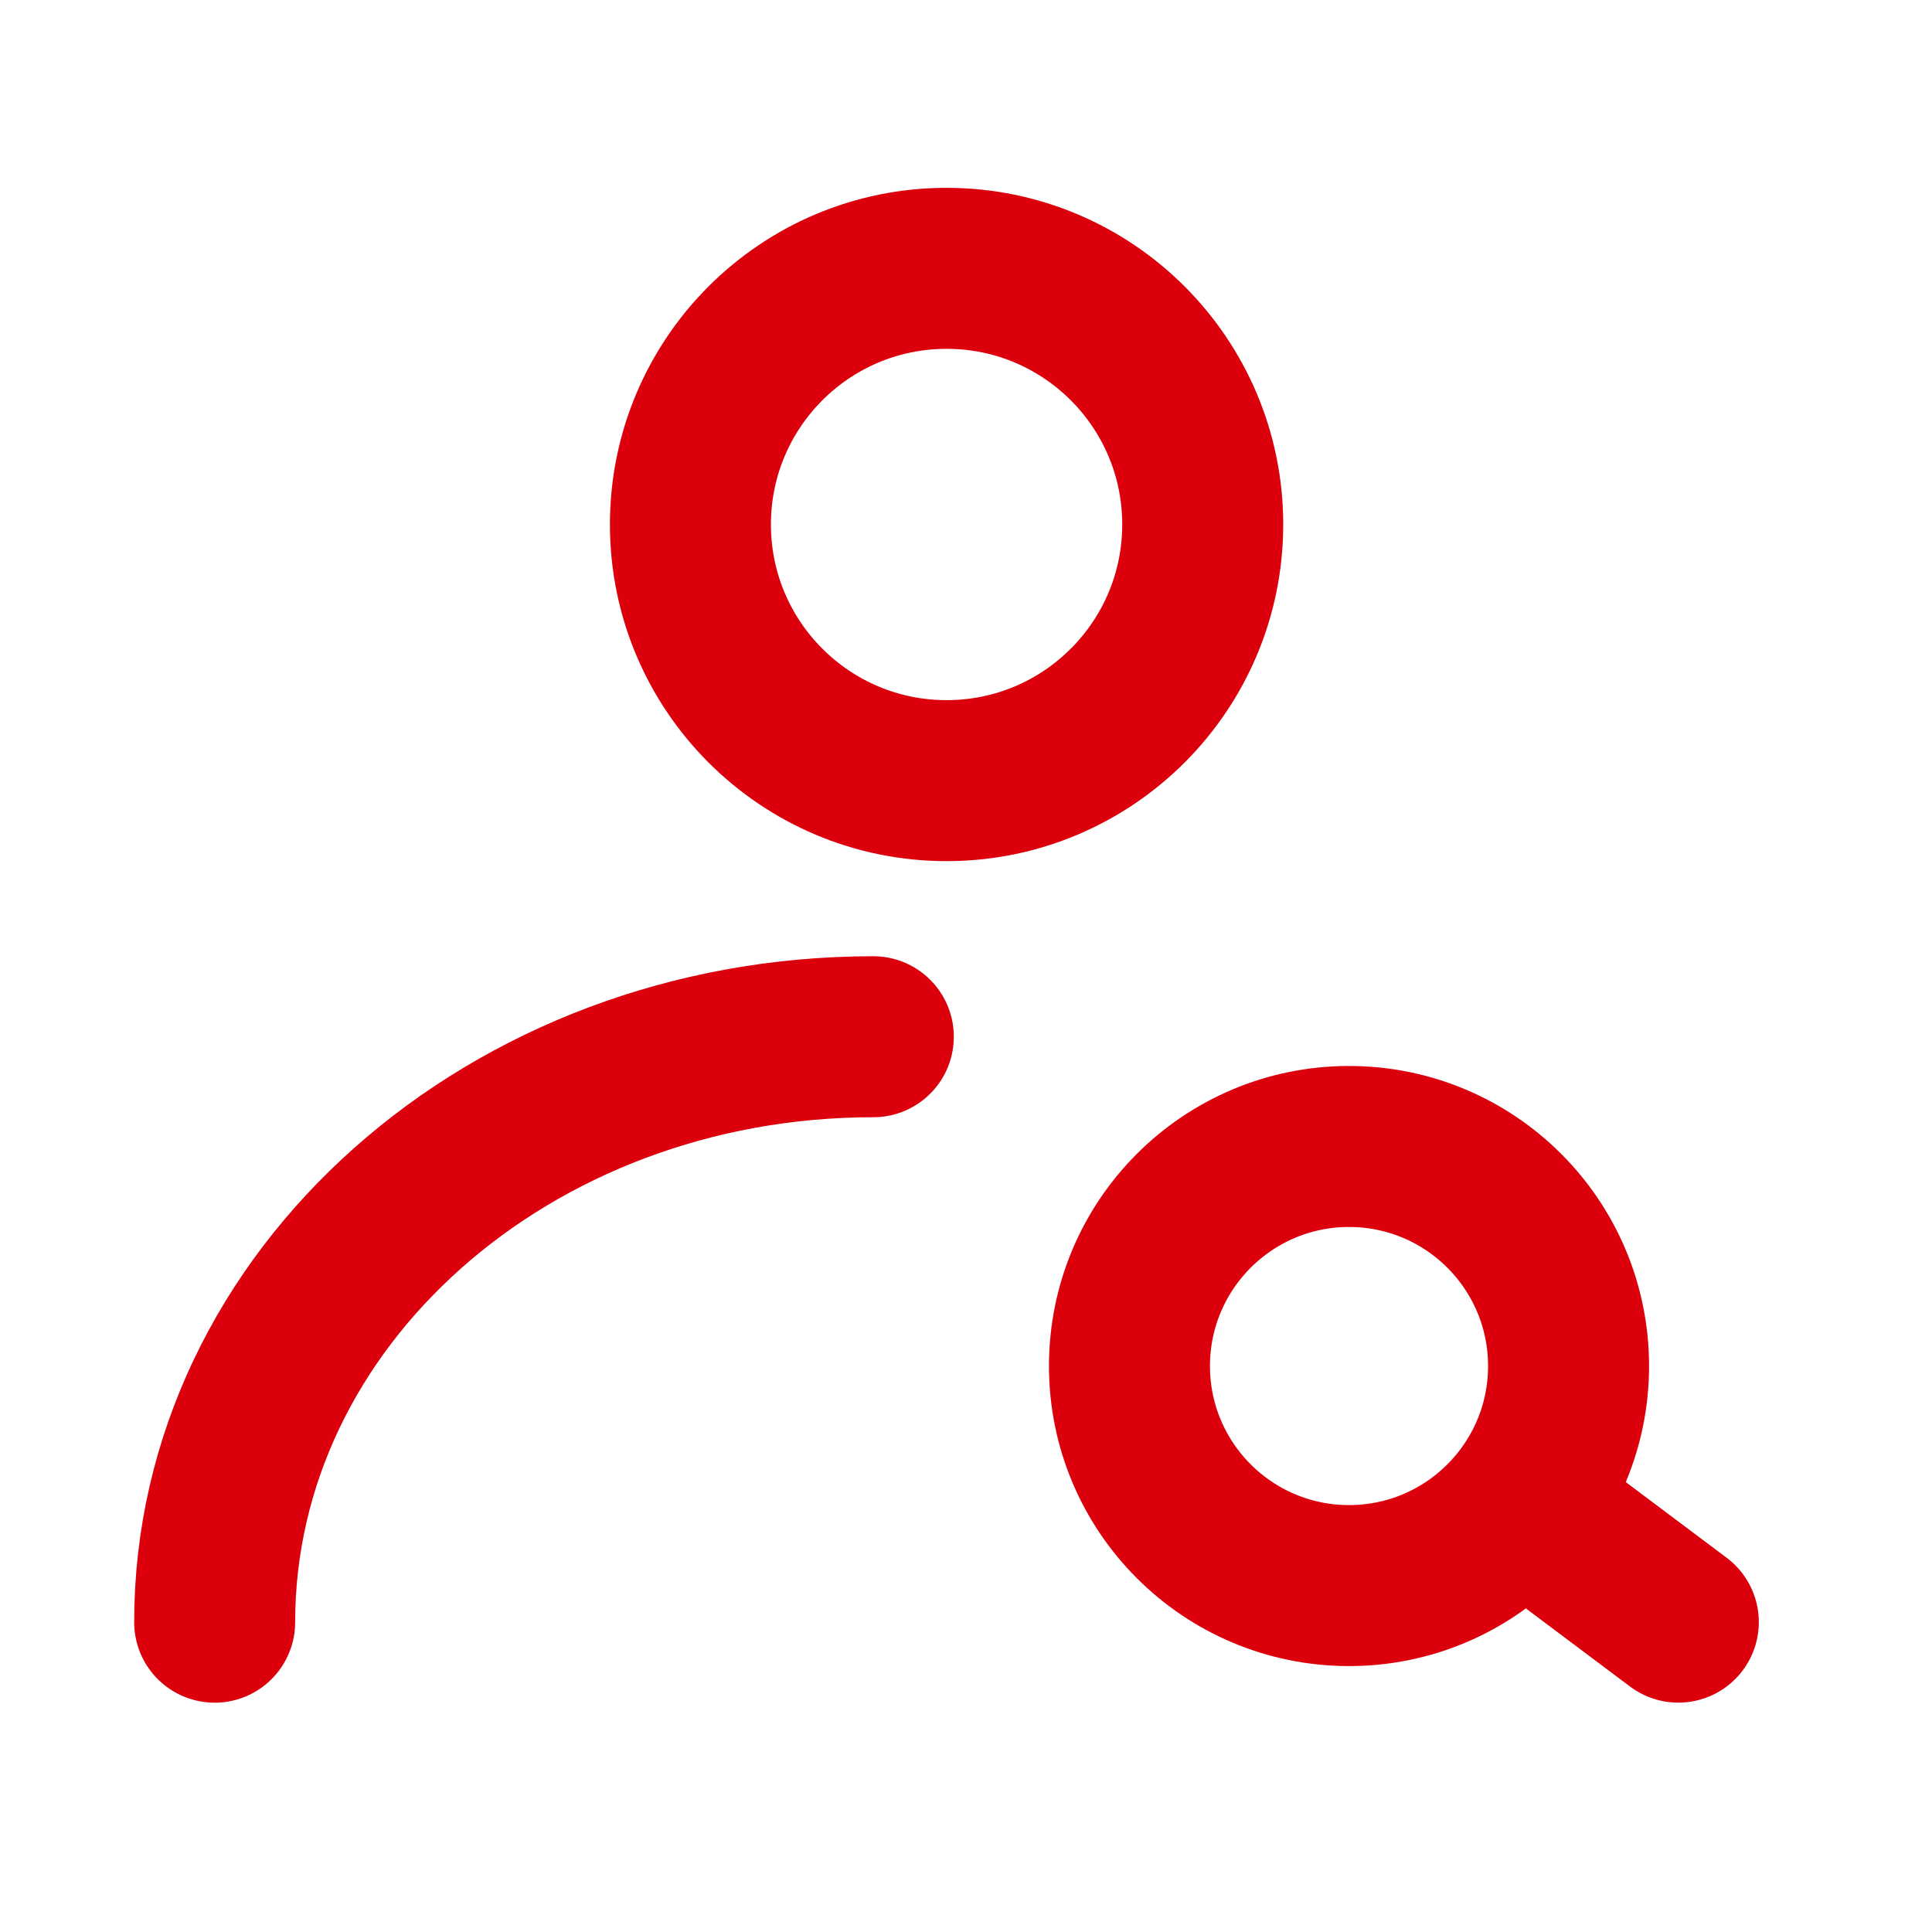
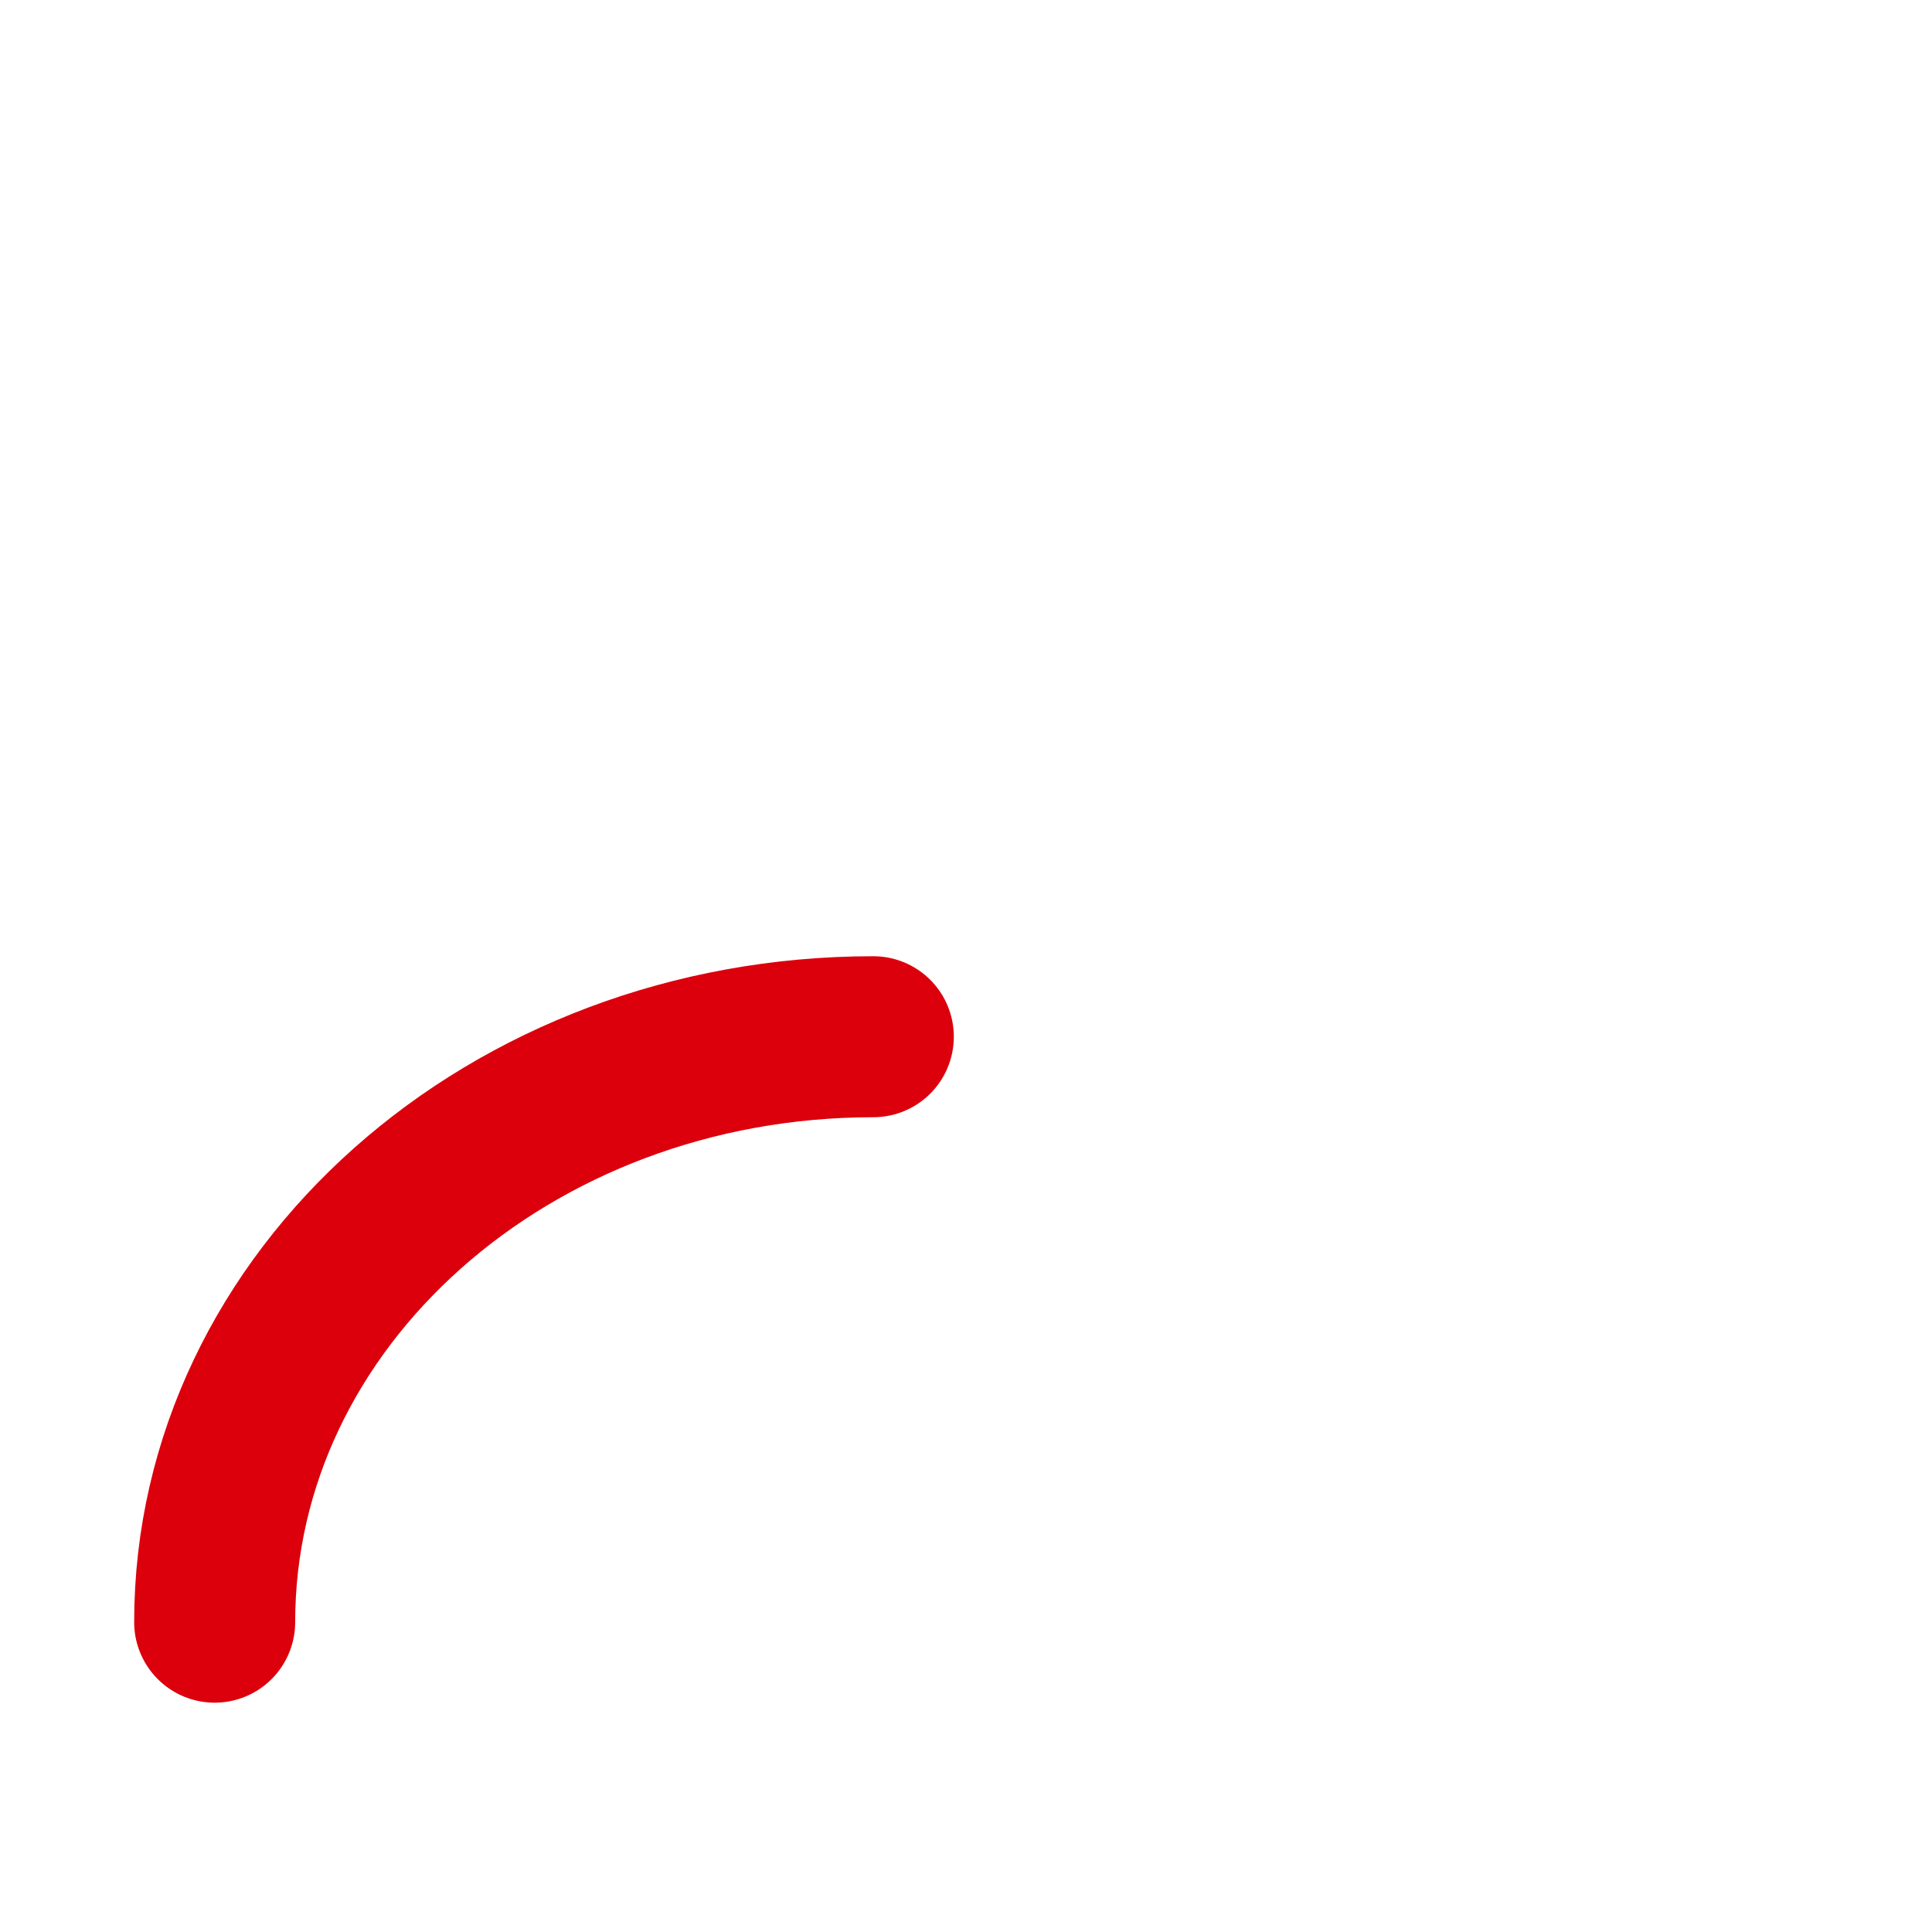
<svg xmlns="http://www.w3.org/2000/svg" id="コンポーネント_38_2" data-name="コンポーネント 38 – 2" width="36" height="36" viewBox="0 0 36 36">
  <defs>
    <clipPath id="clip-path">
      <rect id="長方形_5843" data-name="長方形 5843" width="36" height="36" transform="translate(394 946)" fill="#fff" stroke="#707070" stroke-width="1" />
    </clipPath>
  </defs>
  <g id="icon" transform="translate(-394 -946)" clip-path="url(#clip-path)">
    <g id="グループ_15779" data-name="グループ 15779" transform="translate(396.637 949.636)">
-       <circle id="楕円形_14" data-name="楕円形 14" cx="4.773" cy="4.773" r="4.773" transform="translate(10.228 1.364)" fill="none" stroke="#dc000c" stroke-linecap="round" stroke-linejoin="round" stroke-width="3" />
      <path id="パス_2558" data-name="パス 2558" d="M1,22.409C1,16.385,6.494,11.5,13.273,11.5" transform="translate(0.363 4.182)" fill="none" stroke="#dc000c" stroke-linecap="round" stroke-linejoin="round" stroke-width="3" />
-       <circle id="楕円形_15" data-name="楕円形 15" cx="4.091" cy="4.091" r="4.091" transform="translate(18.409 17.727)" fill="none" stroke="#dc000c" stroke-miterlimit="2" stroke-width="3" />
-       <line id="線_46" data-name="線 46" x2="2.727" y2="2.045" transform="translate(25.909 24.545)" fill="none" stroke="#dc000c" stroke-linecap="round" stroke-linejoin="round" stroke-width="3" />
    </g>
  </g>
</svg>